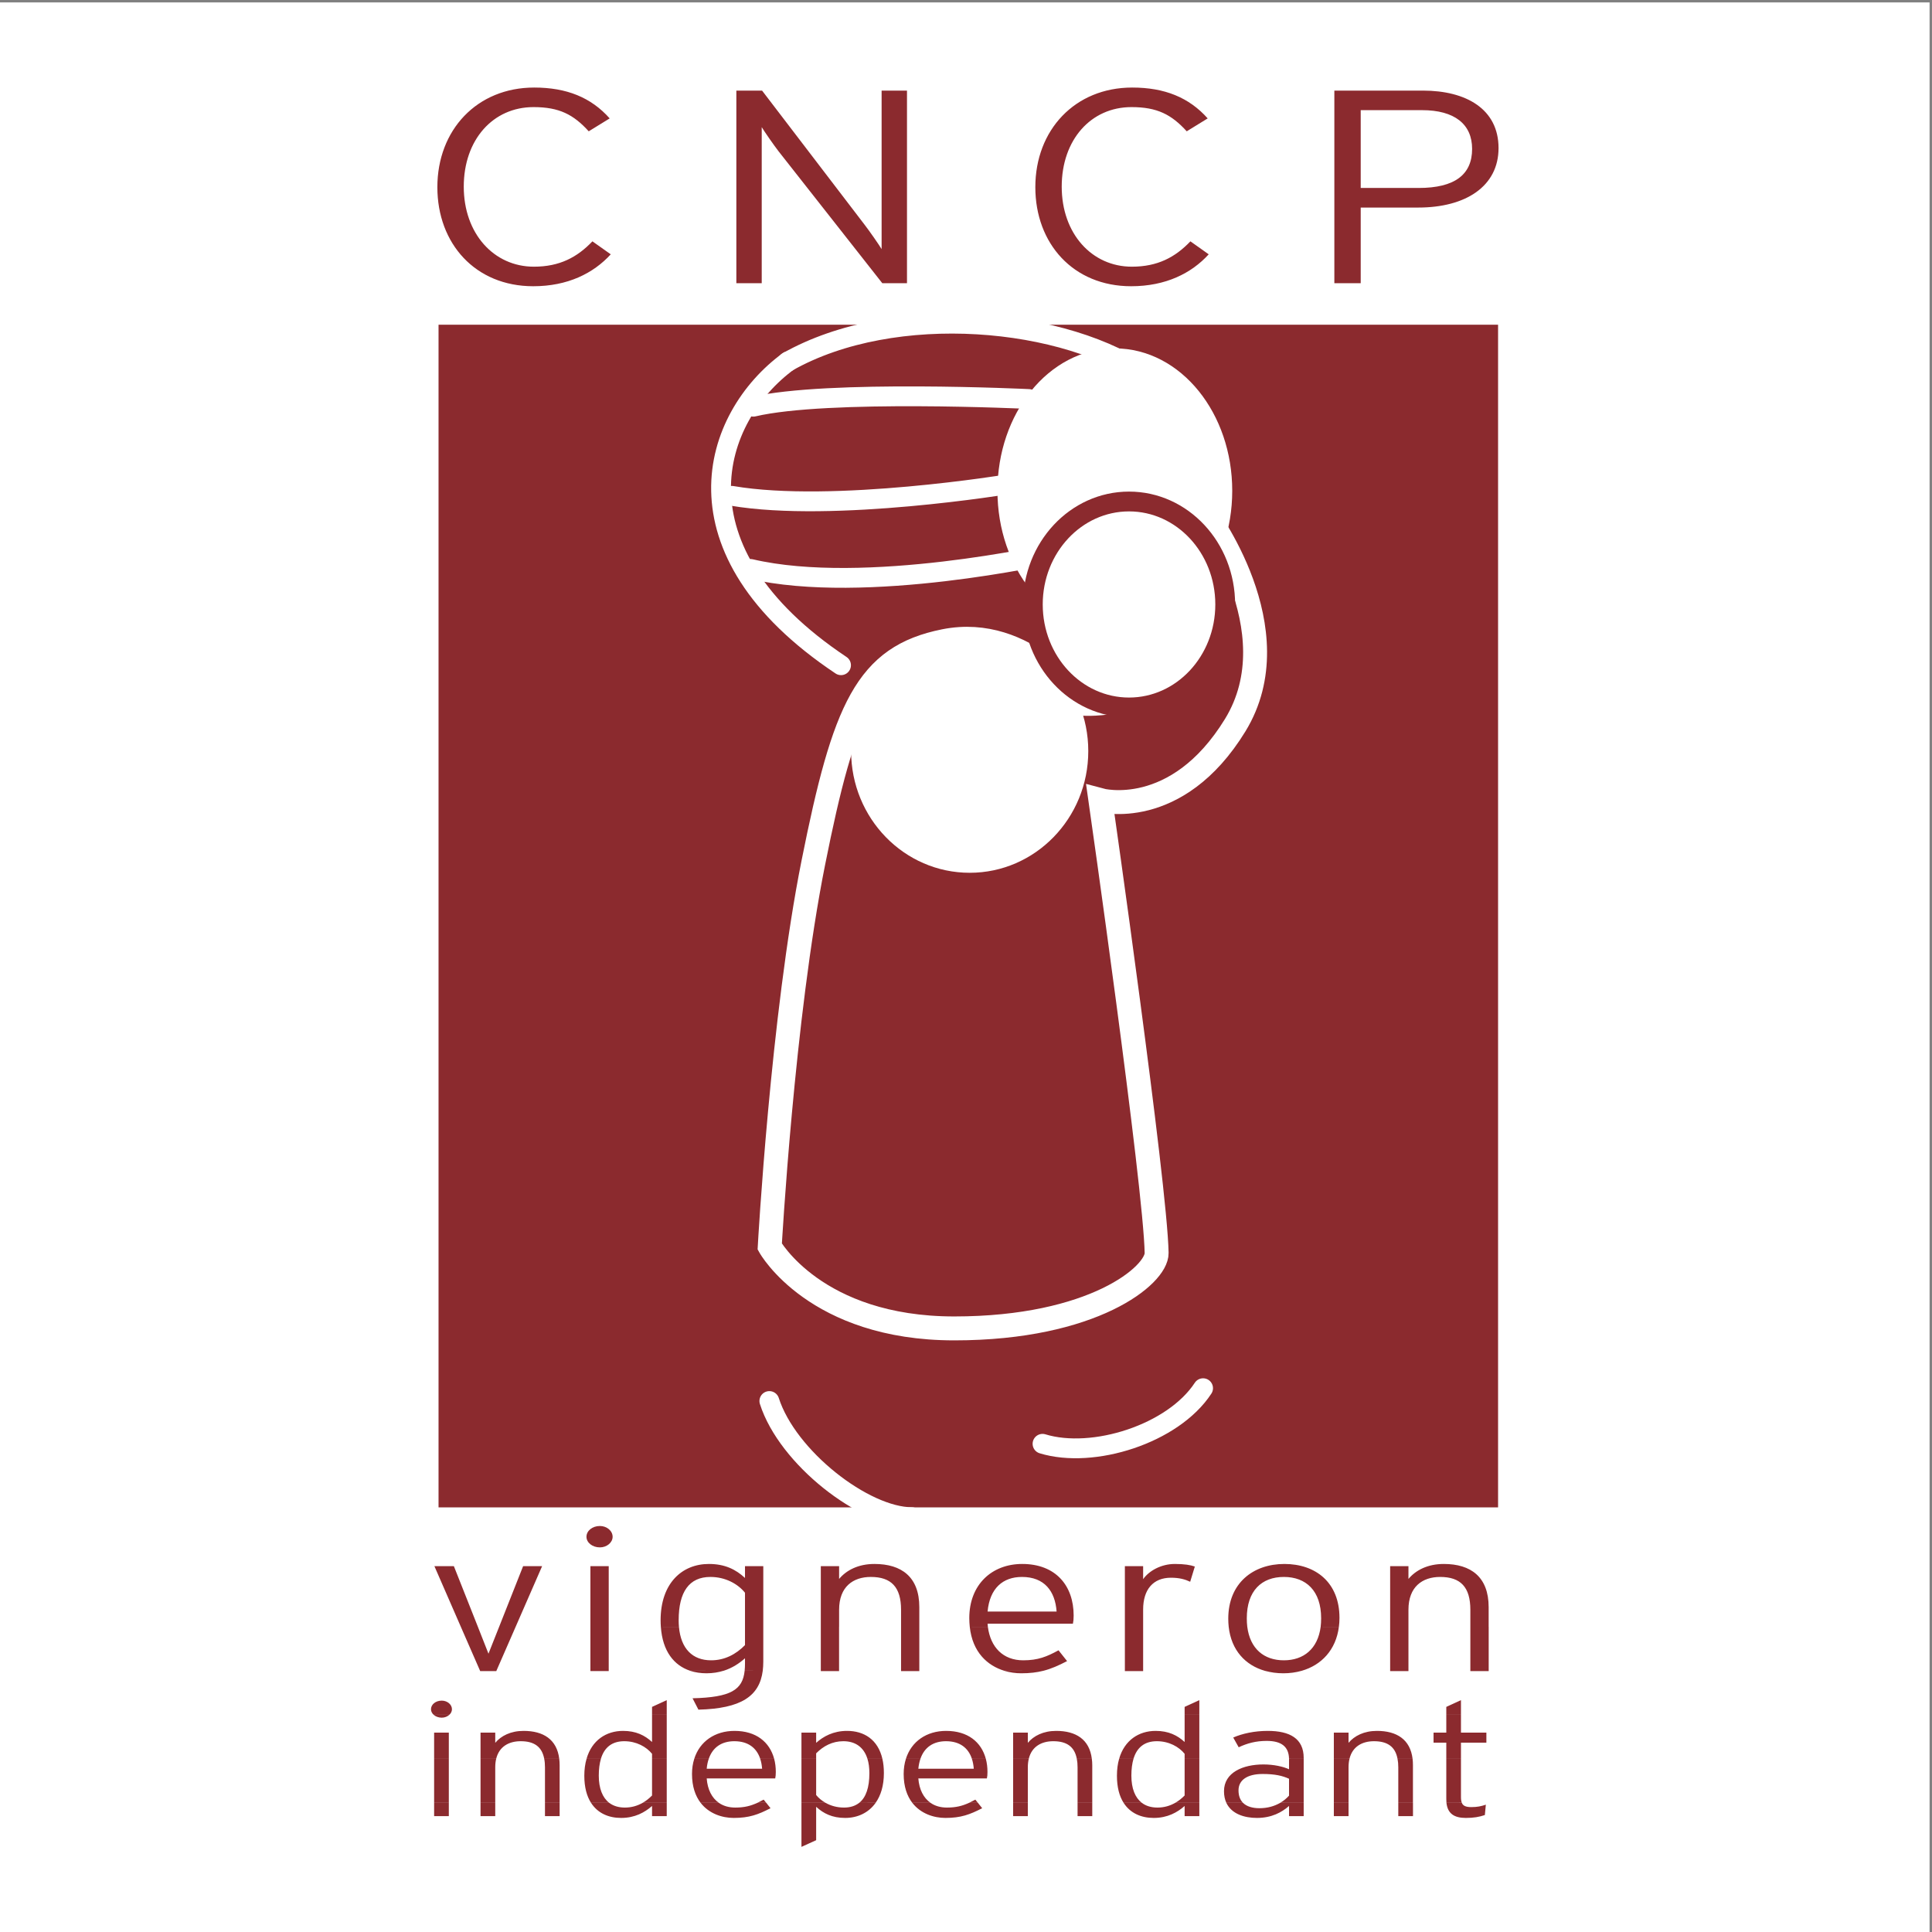
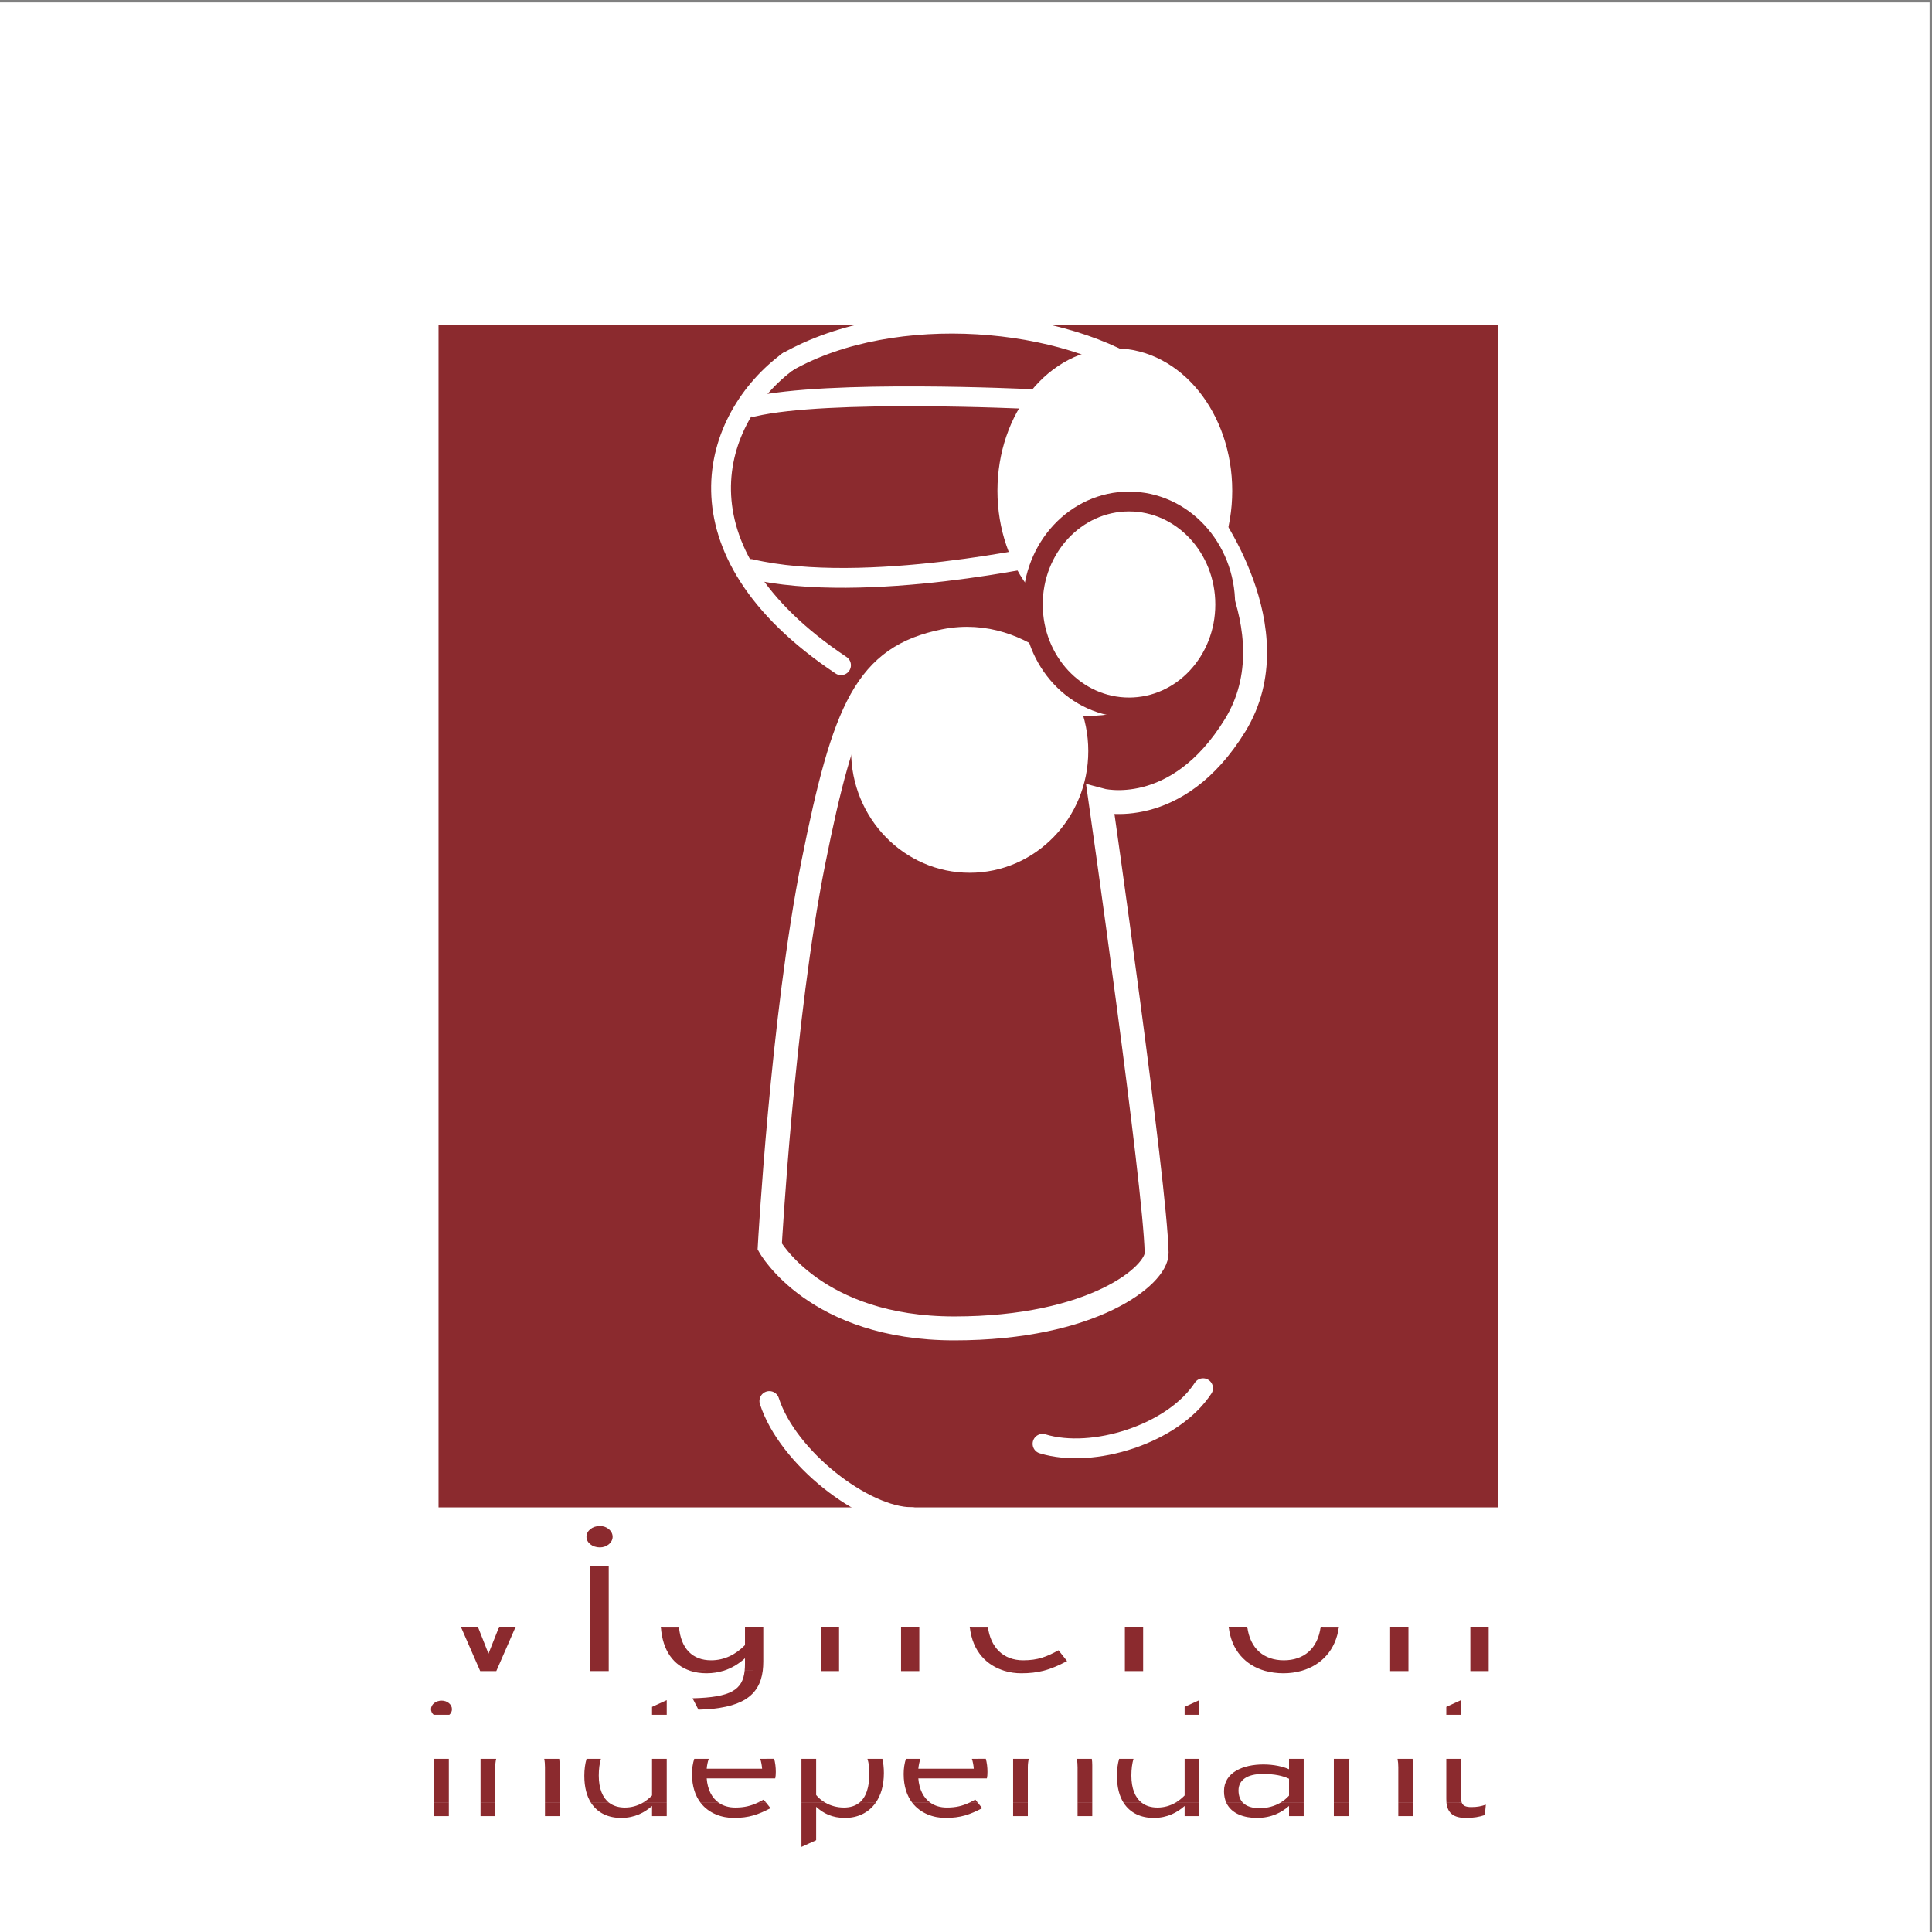
<svg xmlns="http://www.w3.org/2000/svg" width="193pt" height="193pt" viewBox="0 0 193 193" version="1.1">
  <rect x="0" y="0" width="193" height="193" fill="#808080" stroke="none" />
  <g id="surface1">
    <path style=" stroke:none;fill-rule:evenodd;fill:rgb(100%,100%,100%);fill-opacity:1;" d="M 0 0.242 L 192.758 0.242 L 192.758 193 L 0 193 L 0 0.242 " />
    <path style=" stroke:none;fill-rule:evenodd;fill:rgb(54.5%,16.499%,17.999%);fill-opacity:1;" d="M 43.809 32.438 L 149.652 32.438 L 149.652 150.582 L 43.809 150.582 L 43.809 32.438 " />
    <path style="fill:none;stroke-width:19.79;stroke-linecap:round;stroke-linejoin:miter;stroke:rgb(100%,100%,100%);stroke-opacity:1;stroke-miterlimit:2.613;" d="M 752.539 1523.711 C 826.133 1541.094 1027.695 1531.406 1027.695 1531.406 " transform="matrix(0.1,0,0,-0.1,0,193)" />
-     <path style="fill:none;stroke-width:19.79;stroke-linecap:round;stroke-linejoin:miter;stroke:rgb(100%,100%,100%);stroke-opacity:1;stroke-miterlimit:2.613;" d="M 731.055 1434.688 C 832.227 1417.344 1008.789 1446.523 1008.789 1446.523 " transform="matrix(0.1,0,0,-0.1,0,193)" />
    <path style="fill:none;stroke-width:19.79;stroke-linecap:round;stroke-linejoin:miter;stroke:rgb(100%,100%,100%);stroke-opacity:1;stroke-miterlimit:2.613;" d="M 749.805 1361.641 C 864.141 1334.883 1050.43 1376.836 1050.43 1376.836 " transform="matrix(0.1,0,0,-0.1,0,193)" />
    <path style="fill:none;stroke-width:23.903;stroke-linecap:butt;stroke-linejoin:miter;stroke:rgb(100%,100%,100%);stroke-opacity:1;stroke-miterlimit:2.613;" d="M 1203.047 1418.32 C 1203.047 1418.32 1240.039 1307.305 1187.656 1264.141 C 1135.195 1220.977 1079.727 1227.148 1079.727 1227.148 C 1079.727 1227.148 1026.016 1306.133 943.398 1289.609 C 865.469 1274.023 843.32 1222.461 812.5 1068.281 C 781.641 914.062 768.945 684.727 768.945 684.727 C 768.945 684.727 814.492 602.969 953.281 602.969 C 1092.031 602.969 1155.82 656.094 1155.43 678.32 C 1154.258 746.055 1099.297 1130.625 1099.297 1130.625 C 1099.297 1130.625 1175.273 1109.961 1233.906 1205.547 C 1292.461 1301.172 1203.047 1418.32 1203.047 1418.32 " transform="matrix(0.1,0,0,-0.1,0,193)" />
    <path style="fill:none;stroke-width:19.79;stroke-linecap:round;stroke-linejoin:miter;stroke:rgb(100%,100%,100%);stroke-opacity:1;stroke-miterlimit:2.613;" d="M 1041.445 487.695 C 1091.875 472.266 1171.875 497.5 1201.836 543.242 " transform="matrix(0.1,0,0,-0.1,0,193)" />
    <path style="fill:none;stroke-width:19.79;stroke-linecap:round;stroke-linejoin:miter;stroke:rgb(100%,100%,100%);stroke-opacity:1;stroke-miterlimit:2.613;" d="M 768.555 530.43 C 786.641 473.945 863.242 414.492 910.898 414.414 " transform="matrix(0.1,0,0,-0.1,0,193)" />
    <path style="fill:none;stroke-width:19.79;stroke-linecap:round;stroke-linejoin:miter;stroke:rgb(100%,100%,100%);stroke-opacity:1;stroke-miterlimit:2.613;" d="M 1148.164 1552.852 C 1065.664 1613.047 893.359 1628.906 786.641 1568.477 " transform="matrix(0.1,0,0,-0.1,0,193)" />
    <path style="fill:none;stroke-width:19.79;stroke-linecap:round;stroke-linejoin:miter;stroke:rgb(100%,100%,100%);stroke-opacity:1;stroke-miterlimit:2.613;" d="M 787.734 1569.219 C 711.289 1513.242 666.953 1381.094 840.156 1265.469 " transform="matrix(0.1,0,0,-0.1,0,193)" />
    <path style=" stroke:none;fill-rule:evenodd;fill:rgb(100%,100%,100%);fill-opacity:1;" d="M 121.797 49.027 C 121.797 56.164 117.129 61.949 111.371 61.949 C 105.609 61.949 100.941 56.164 100.941 49.027 C 100.941 41.891 105.609 36.102 111.371 36.102 C 117.129 36.102 121.797 41.891 121.797 49.027 " />
-     <path style="fill:none;stroke-width:25.983;stroke-linecap:butt;stroke-linejoin:miter;stroke:rgb(100%,100%,100%);stroke-opacity:1;stroke-miterlimit:2.613;" d="M 1217.969 1439.727 C 1217.969 1368.359 1171.289 1310.508 1113.711 1310.508 C 1056.094 1310.508 1009.414 1368.359 1009.414 1439.727 C 1009.414 1511.094 1056.094 1568.984 1113.711 1568.984 C 1171.289 1568.984 1217.969 1511.094 1217.969 1439.727 Z M 1217.969 1439.727 " transform="matrix(0.1,0,0,-0.1,0,193)" />
+     <path style="fill:none;stroke-width:25.983;stroke-linecap:butt;stroke-linejoin:miter;stroke:rgb(100%,100%,100%);stroke-opacity:1;stroke-miterlimit:2.613;" d="M 1217.969 1439.727 C 1217.969 1368.359 1171.289 1310.508 1113.711 1310.508 C 1056.094 1310.508 1009.414 1368.359 1009.414 1439.727 C 1009.414 1511.094 1056.094 1568.984 1113.711 1568.984 C 1171.289 1568.984 1217.969 1511.094 1217.969 1439.727 Z " transform="matrix(0.1,0,0,-0.1,0,193)" />
    <path style=" stroke:none;fill-rule:evenodd;fill:rgb(100%,100%,100%);fill-opacity:1;" d="M 108.715 75.031 C 108.715 81.746 103.41 87.188 96.871 87.188 C 90.328 87.188 85.023 81.746 85.023 75.031 C 85.023 68.316 90.328 62.875 96.871 62.875 C 103.41 62.875 108.715 68.316 108.715 75.031 " />
    <path style=" stroke:none;fill-rule:evenodd;fill:rgb(100%,100%,100%);fill-opacity:1;" d="M 122.395 60.383 C 122.395 66.066 118.098 70.672 112.785 70.672 C 107.477 70.672 103.176 66.066 103.176 60.383 C 103.176 54.703 107.477 50.098 112.785 50.098 C 118.098 50.098 122.395 54.703 122.395 60.383 " />
    <path style="fill:none;stroke-width:19.79;stroke-linecap:butt;stroke-linejoin:miter;stroke:rgb(54.5%,16.499%,17.999%);stroke-opacity:1;stroke-miterlimit:2.613;" d="M 1223.945 1326.172 C 1223.945 1269.336 1180.977 1223.281 1127.852 1223.281 C 1074.766 1223.281 1031.758 1269.336 1031.758 1326.172 C 1031.758 1382.969 1074.766 1429.023 1127.852 1429.023 C 1180.977 1429.023 1223.945 1382.969 1223.945 1326.172 Z M 1223.945 1326.172 " transform="matrix(0.1,0,0,-0.1,0,193)" />
-     <path style=" stroke:none;fill-rule:evenodd;fill:rgb(54.5%,16.499%,17.999%);fill-opacity:1;" d="M 53.266 28.594 C 47.48 28.594 43.691 24.332 43.691 18.699 C 43.691 12.98 47.648 8.746 53.363 8.746 C 56.613 8.746 59.047 9.738 60.906 11.828 L 58.812 13.117 C 57.289 11.441 55.867 10.699 53.297 10.699 C 49.238 10.699 46.328 13.969 46.328 18.645 C 46.328 23.344 49.34 26.641 53.332 26.641 C 55.902 26.641 57.66 25.703 59.18 24.109 L 61.012 25.406 C 59.281 27.301 56.715 28.594 53.266 28.594 Z M 88.137 28.289 L 77.785 15.125 C 77.277 14.465 76.398 13.199 76.094 12.703 L 76.094 28.289 L 73.559 28.289 L 73.559 9.051 L 76.129 9.051 L 86.379 22.461 C 86.887 23.121 87.766 24.387 88.07 24.883 L 88.07 9.051 L 90.605 9.051 L 90.605 28.289 Z M 112.996 28.594 C 107.215 28.594 103.426 24.332 103.426 18.699 C 103.426 12.98 107.387 8.746 113.102 8.746 C 116.348 8.746 118.781 9.738 120.645 11.828 L 118.551 13.117 C 117.023 11.441 115.602 10.699 113.031 10.699 C 108.973 10.699 106.062 13.969 106.062 18.645 C 106.062 23.344 109.074 26.641 113.066 26.641 C 115.637 26.641 117.395 25.703 118.918 24.109 L 120.746 25.406 C 119.02 27.301 116.449 28.594 112.996 28.594 Z M 147.059 14.875 C 147.059 17.434 145.336 18.777 141.719 18.777 L 135.93 18.777 L 135.93 11.004 L 142.055 11.004 C 145.301 11.004 147.059 12.402 147.059 14.875 Z M 149.699 14.793 C 149.699 10.891 146.453 9.051 142.156 9.051 L 133.297 9.051 L 133.297 28.289 L 135.93 28.289 L 135.93 20.734 L 141.684 20.734 C 146.418 20.734 149.699 18.613 149.699 14.793 " />
    <path style=" stroke:none;fill-rule:evenodd;fill:rgb(54.5%,16.499%,17.999%);fill-opacity:1;" d="M 59.93 154.578 C 59.172 154.578 58.586 154.098 58.586 153.52 C 58.586 152.922 59.172 152.441 59.93 152.441 C 60.613 152.441 61.199 152.922 61.199 153.52 C 61.199 154.098 60.613 154.578 59.93 154.578 " />
    <path style=" stroke:none;fill-rule:evenodd;fill:rgb(54.5%,16.499%,17.999%);fill-opacity:1;" d="M 58.98 156.453 L 60.809 156.453 L 60.809 166.934 L 58.98 166.934 L 58.98 156.453 " />
    <path style=" stroke:none;fill-rule:evenodd;fill:rgb(54.5%,16.499%,17.999%);fill-opacity:1;" d="M 43.367 180.098 L 44.836 180.098 L 44.836 181.426 L 43.367 181.426 Z M 48.004 180.098 L 49.473 180.098 L 49.473 181.426 L 48.004 181.426 Z M 54.441 180.098 L 55.906 180.098 L 55.906 181.426 L 54.441 181.426 Z M 59.043 180.098 C 59.707 181.133 60.797 181.605 62.047 181.605 C 63.434 181.605 64.414 181.047 65.137 180.41 L 65.137 181.426 L 66.605 181.426 L 66.605 180.098 L 64.195 180.098 C 63.672 180.398 63.082 180.57 62.422 180.57 C 61.801 180.57 61.273 180.41 60.859 180.098 Z M 69.992 180.098 C 70.828 181.18 72.141 181.605 73.293 181.605 C 74.844 181.605 75.742 181.27 76.973 180.633 L 76.547 180.098 L 75.656 180.098 C 74.992 180.402 74.367 180.57 73.453 180.57 C 72.805 180.57 72.258 180.406 71.816 180.102 Z M 80.062 180.098 L 80.062 184.496 L 81.531 183.828 L 81.531 180.492 C 82.254 181.156 83.133 181.605 84.426 181.605 C 85.664 181.605 86.762 181.098 87.469 180.102 L 85.828 180.098 C 85.434 180.41 84.93 180.57 84.309 180.57 C 83.613 180.57 82.988 180.387 82.477 180.102 Z M 91.137 180.098 C 91.977 181.18 93.285 181.605 94.441 181.605 C 95.984 181.605 96.887 181.27 98.117 180.633 L 97.691 180.098 L 96.801 180.098 C 96.141 180.402 95.508 180.57 94.594 180.57 C 93.953 180.57 93.402 180.406 92.961 180.102 Z M 101.207 180.098 L 102.676 180.098 L 102.676 181.426 L 101.207 181.426 Z M 107.645 180.098 L 109.113 180.098 L 109.113 181.426 L 107.645 181.426 Z M 112.246 180.098 C 112.906 181.133 114.004 181.605 115.25 181.605 C 116.641 181.605 117.617 181.047 118.34 180.41 L 118.34 181.426 L 119.809 181.426 L 119.809 180.098 L 117.398 180.098 C 116.875 180.398 116.285 180.57 115.625 180.57 C 115.004 180.57 114.477 180.41 114.066 180.098 Z M 122.508 180.098 C 123.031 181.211 124.316 181.605 125.562 181.605 C 127.027 181.605 128.043 181.047 128.77 180.41 L 128.77 181.426 L 130.234 181.426 L 130.234 180.098 L 127.887 180.098 C 127.328 180.422 126.637 180.633 125.816 180.633 C 125.117 180.633 124.547 180.465 124.176 180.102 Z M 133.246 180.098 L 134.715 180.098 L 134.715 181.426 L 133.246 181.426 Z M 139.684 180.098 L 141.152 180.098 L 141.152 181.426 L 139.684 181.426 Z M 146.031 180.098 C 146.16 180.406 146.449 180.523 146.98 180.523 C 147.57 180.523 147.957 180.441 148.43 180.281 L 148.332 181.316 C 147.766 181.508 147.215 181.605 146.434 181.605 C 145.289 181.605 144.617 181.191 144.496 180.098 L 146.031 180.098 " />
    <path style=" stroke:none;fill-rule:evenodd;fill:rgb(54.5%,16.499%,17.999%);fill-opacity:1;" d="M 43.367 175.703 L 44.836 175.703 L 44.836 180.098 L 43.367 180.098 Z M 49.566 175.703 C 49.504 175.953 49.473 176.234 49.473 176.551 L 49.473 180.098 L 48.004 180.098 L 48.004 175.703 Z M 55.867 175.703 C 55.891 175.902 55.906 176.117 55.906 176.34 L 55.906 180.098 L 54.441 180.098 L 54.441 176.551 C 54.441 176.234 54.418 175.953 54.367 175.703 Z M 58.594 175.703 C 58.449 176.199 58.371 176.762 58.371 177.391 C 58.371 178.539 58.617 179.434 59.043 180.098 L 60.859 180.098 C 60.195 179.586 59.816 178.672 59.816 177.375 C 59.816 176.727 59.891 176.172 60.027 175.703 Z M 65.137 175.703 L 65.137 179.363 C 64.852 179.652 64.539 179.902 64.195 180.098 L 66.605 180.098 L 66.605 175.703 Z M 69.352 175.703 C 69.207 176.16 69.129 176.664 69.129 177.215 C 69.129 178.477 69.469 179.414 69.992 180.098 L 71.816 180.098 C 71.109 179.609 70.68 178.762 70.598 177.66 L 77.441 177.66 C 77.48 177.469 77.5 177.297 77.5 177.012 C 77.5 176.543 77.445 176.105 77.336 175.695 L 75.945 175.703 C 76.043 176 76.105 176.332 76.133 176.691 L 70.598 176.691 C 70.629 176.324 70.699 175.996 70.801 175.703 Z M 80.062 175.703 L 80.062 180.098 L 82.477 180.098 C 82.094 179.887 81.773 179.613 81.531 179.316 L 81.531 175.703 Z M 86.656 175.703 C 86.785 176.109 86.848 176.59 86.848 177.137 C 86.848 178.559 86.512 179.559 85.828 180.102 L 87.469 180.098 C 87.992 179.367 88.297 178.371 88.297 177.121 C 88.297 176.594 88.246 176.121 88.148 175.703 Z M 90.496 175.703 C 90.352 176.16 90.273 176.664 90.273 177.215 C 90.273 178.477 90.613 179.414 91.137 180.098 L 92.961 180.098 C 92.254 179.609 91.824 178.762 91.738 177.66 L 98.586 177.66 C 98.629 177.469 98.645 177.297 98.645 177.012 C 98.645 176.543 98.59 176.105 98.48 175.695 L 97.09 175.703 C 97.188 176 97.25 176.332 97.277 176.691 L 91.738 176.691 C 91.777 176.324 91.844 175.996 91.945 175.703 Z M 102.77 175.703 C 102.711 175.953 102.676 176.234 102.676 176.551 L 102.676 180.098 L 101.207 180.098 L 101.207 175.703 Z M 109.07 175.703 C 109.098 175.902 109.113 176.117 109.113 176.34 L 109.113 180.098 L 107.645 180.098 L 107.645 176.551 C 107.645 176.234 107.621 175.953 107.57 175.703 Z M 111.797 175.703 C 111.652 176.199 111.578 176.762 111.578 177.391 C 111.578 178.539 111.82 179.434 112.246 180.098 L 114.066 180.098 C 113.398 179.586 113.02 178.672 113.02 177.375 C 113.02 176.727 113.094 176.172 113.23 175.703 Z M 118.34 175.703 L 118.34 179.363 C 118.055 179.652 117.742 179.902 117.398 180.098 L 119.809 180.098 L 119.809 175.703 Z M 128.77 175.703 C 128.77 175.719 128.77 175.734 128.77 175.754 L 128.77 176.742 C 128.164 176.469 127.242 176.262 126.207 176.262 C 124.172 176.262 122.273 177.059 122.273 178.934 C 122.273 179.391 122.359 179.773 122.508 180.098 L 124.176 180.098 C 123.887 179.812 123.723 179.402 123.723 178.852 C 123.723 177.805 124.621 177.215 126.129 177.215 C 127.379 177.215 128.105 177.391 128.77 177.691 L 128.77 179.379 C 128.527 179.648 128.234 179.895 127.887 180.094 L 130.234 180.098 L 130.234 175.703 Z M 134.809 175.703 C 134.746 175.953 134.715 176.234 134.715 176.551 L 134.715 180.098 L 133.246 180.098 L 133.246 175.703 Z M 141.113 175.703 C 141.137 175.902 141.148 176.117 141.148 176.34 L 141.148 180.098 L 139.684 180.098 L 139.684 176.551 C 139.684 176.234 139.66 175.953 139.609 175.703 Z M 145.945 175.703 L 145.945 179.52 C 145.945 179.762 145.973 179.949 146.031 180.094 L 144.496 180.098 C 144.484 179.977 144.48 179.848 144.48 179.711 L 144.48 175.703 Z M 76.547 180.098 L 76.285 179.777 C 76.066 179.895 75.859 180 75.656 180.098 Z M 97.691 180.098 L 97.434 179.777 C 97.211 179.895 97.004 180 96.801 180.098 L 97.691 180.098 " />
-     <path style=" stroke:none;fill-rule:evenodd;fill:rgb(54.5%,16.499%,17.999%);fill-opacity:1;" d="M 44.887 171.301 C 44.699 171.477 44.426 171.59 44.129 171.59 C 43.805 171.59 43.516 171.477 43.32 171.301 Z M 65.137 171.301 L 65.137 174.02 C 64.414 173.355 63.535 172.91 62.242 172.91 C 60.547 172.91 59.121 173.855 58.594 175.699 L 60.027 175.703 C 60.371 174.547 61.152 173.941 62.359 173.941 C 63.574 173.941 64.574 174.5 65.137 175.199 L 65.137 175.703 L 66.605 175.703 L 66.605 171.301 Z M 118.34 171.301 L 118.34 174.02 C 117.617 173.355 116.738 172.91 115.445 172.91 C 113.754 172.91 112.324 173.855 111.797 175.699 L 113.23 175.703 C 113.578 174.547 114.352 173.941 115.566 173.941 C 116.781 173.941 117.777 174.5 118.34 175.199 L 118.34 175.703 L 119.809 175.703 L 119.809 171.301 Z M 145.945 171.301 L 145.945 173.082 L 148.484 173.082 L 148.484 174.086 L 145.945 174.086 L 145.945 175.703 L 144.48 175.703 L 144.48 174.086 L 143.207 174.086 L 143.207 173.082 L 144.48 173.082 L 144.48 171.301 Z M 43.367 173.082 L 44.836 173.082 L 44.836 175.703 L 43.367 175.703 Z M 48.004 175.703 L 48.004 173.082 L 49.473 173.082 L 49.473 174.102 C 50.059 173.402 51.016 172.91 52.305 172.91 C 54.273 172.91 55.633 173.758 55.867 175.703 L 54.367 175.703 C 54.141 174.496 53.371 173.941 52.016 173.941 C 50.832 173.941 49.863 174.477 49.566 175.699 Z M 70.801 175.703 C 71.207 174.516 72.129 173.941 73.355 173.941 C 74.758 173.941 75.59 174.629 75.945 175.699 L 77.336 175.703 C 76.887 174.02 75.531 172.91 73.375 172.91 C 71.434 172.91 69.902 173.949 69.352 175.703 Z M 81.531 175.703 L 81.531 175.152 C 82.254 174.418 83.152 173.941 84.25 173.941 C 85.449 173.941 86.297 174.543 86.656 175.703 L 88.148 175.703 C 87.703 173.77 86.309 172.91 84.621 172.91 C 83.23 172.91 82.254 173.465 81.531 174.102 L 81.531 173.082 L 80.062 173.082 L 80.062 175.703 Z M 91.945 175.703 C 92.352 174.516 93.273 173.941 94.5 173.941 C 95.902 173.941 96.738 174.629 97.09 175.699 L 98.48 175.703 C 98.035 174.02 96.676 172.91 94.516 172.91 C 92.578 172.91 91.047 173.949 90.496 175.703 Z M 101.207 175.703 L 101.207 173.082 L 102.676 173.082 L 102.676 174.102 C 103.262 173.402 104.223 172.91 105.512 172.91 C 107.477 172.91 108.836 173.758 109.07 175.703 L 107.57 175.703 C 107.344 174.496 106.574 173.941 105.219 173.941 C 104.035 173.941 103.066 174.477 102.77 175.699 Z M 130.234 175.703 L 130.234 175.609 C 130.234 173.672 128.848 172.91 126.637 172.91 C 125.305 172.91 124.094 173.18 123.195 173.574 L 123.742 174.547 C 124.582 174.148 125.461 173.91 126.539 173.91 C 128.023 173.91 128.746 174.496 128.77 175.699 Z M 133.246 175.703 L 133.246 173.082 L 134.715 173.082 L 134.715 174.102 C 135.305 173.402 136.262 172.91 137.551 172.91 C 139.52 172.91 140.879 173.758 141.113 175.703 L 139.609 175.703 C 139.387 174.496 138.613 173.941 137.258 173.941 C 136.074 173.941 135.105 174.477 134.809 175.699 L 133.246 175.703 " />
    <path style=" stroke:none;fill-rule:evenodd;fill:rgb(54.5%,16.499%,17.999%);fill-opacity:1;" d="M 49.59 166.906 L 49.578 166.938 L 47.969 166.938 L 47.957 166.906 Z M 68.934 166.906 C 69.441 167.07 69.996 167.156 70.574 167.156 C 71.207 167.156 71.777 167.059 72.281 166.902 Z M 74.387 166.906 C 74.188 168.812 73.008 169.559 69.184 169.652 L 69.77 170.789 C 74.035 170.68 75.867 169.445 76.195 166.906 Z M 81.996 166.906 L 83.82 166.906 L 83.82 166.938 L 81.996 166.938 Z M 90.012 166.906 L 91.836 166.906 L 91.836 166.938 L 90.012 166.938 Z M 100.316 166.906 C 100.883 167.078 101.465 167.156 102.02 167.156 C 102.879 167.156 103.578 167.07 104.227 166.906 Z M 112.371 166.906 L 114.195 166.906 L 114.195 166.938 L 112.371 166.938 Z M 126.359 166.906 C 126.934 167.07 127.551 167.156 128.203 167.156 C 128.844 167.156 129.461 167.07 130.035 166.906 Z M 138.871 166.906 L 140.699 166.906 L 140.699 166.938 L 138.871 166.938 Z M 146.883 166.906 L 148.715 166.906 L 148.715 166.938 L 146.883 166.938 Z M 43.32 171.301 C 43.156 171.156 43.055 170.957 43.055 170.746 C 43.055 170.27 43.523 169.887 44.129 169.887 C 44.68 169.887 45.148 170.27 45.148 170.746 C 45.148 170.957 45.051 171.156 44.887 171.301 Z M 66.605 171.301 L 66.605 169.84 L 65.137 170.512 L 65.137 171.301 Z M 119.809 171.301 L 119.809 169.84 L 118.34 170.512 L 118.34 171.301 Z M 144.48 171.301 L 144.48 170.512 L 145.945 169.84 L 145.945 171.301 L 144.48 171.301 " />
    <path style=" stroke:none;fill-rule:evenodd;fill:rgb(54.5%,16.499%,17.999%);fill-opacity:1;" d="M 47.738 162.508 L 48.602 164.703 L 48.797 165.199 L 48.992 164.703 L 49.863 162.508 L 51.512 162.508 L 49.59 166.906 L 47.957 166.906 L 46.035 162.508 Z M 66.016 162.508 C 66.184 164.965 67.336 166.367 68.934 166.902 L 72.281 166.906 C 73.156 166.629 73.852 166.164 74.422 165.656 L 74.422 166.199 C 74.422 166.449 74.41 166.684 74.387 166.902 L 76.195 166.906 C 76.23 166.621 76.25 166.316 76.25 165.996 L 76.25 162.508 L 74.422 162.508 L 74.422 164.34 C 73.52 165.258 72.398 165.859 71.039 165.859 C 69.191 165.859 68.016 164.711 67.824 162.512 Z M 81.996 162.508 L 83.82 162.508 L 83.82 166.906 L 81.996 166.906 Z M 90.012 162.508 L 91.836 162.508 L 91.836 166.906 L 90.012 166.906 Z M 96.875 162.508 C 97.148 165.074 98.664 166.395 100.316 166.902 L 104.227 166.906 C 105.027 166.703 105.746 166.379 106.598 165.938 L 105.742 164.859 C 104.574 165.496 103.695 165.859 102.215 165.859 C 100.215 165.859 98.949 164.566 98.684 162.512 Z M 112.371 162.508 L 114.195 162.508 L 114.195 166.906 L 112.371 166.906 Z M 122.742 162.508 C 123 164.855 124.406 166.352 126.359 166.91 L 130.035 166.906 C 132 166.344 133.457 164.828 133.75 162.512 L 131.93 162.508 C 131.645 164.711 130.23 165.859 128.254 165.859 C 126.273 165.859 124.879 164.711 124.598 162.508 Z M 138.871 162.508 L 140.699 162.508 L 140.699 166.906 L 138.871 166.906 Z M 146.883 162.508 L 148.715 162.508 L 148.715 166.906 L 146.883 166.906 L 146.883 162.508 " />
-     <path style=" stroke:none;fill-rule:evenodd;fill:rgb(54.5%,16.499%,17.999%);fill-opacity:1;" d="M 46.035 162.508 L 43.395 156.453 L 45.34 156.453 L 47.738 162.508 Z M 49.863 162.508 L 52.258 156.453 L 54.156 156.453 L 51.512 162.508 Z M 67.824 162.508 C 67.805 162.301 67.797 162.078 67.797 161.848 C 67.797 159.031 68.844 157.531 70.965 157.531 C 72.473 157.531 73.715 158.23 74.422 159.109 L 74.422 162.508 L 76.25 162.508 L 76.25 156.453 L 74.422 156.453 L 74.422 157.633 C 73.52 156.793 72.426 156.234 70.816 156.234 C 68.137 156.234 65.992 158.152 65.992 161.863 C 65.992 162.086 66 162.301 66.016 162.504 Z M 81.996 162.508 L 81.996 156.453 L 83.824 156.453 L 83.824 157.73 C 84.555 156.855 85.746 156.234 87.352 156.234 C 90.062 156.234 91.836 157.531 91.836 160.547 L 91.836 162.508 L 90.012 162.508 L 90.012 160.809 C 90.012 158.551 89.035 157.531 86.992 157.531 C 85.215 157.531 83.824 158.512 83.824 160.809 L 83.824 162.508 Z M 98.684 162.508 C 98.672 162.41 98.664 162.305 98.656 162.203 L 107.18 162.203 C 107.23 161.965 107.254 161.746 107.254 161.387 C 107.254 158.391 105.453 156.234 102.117 156.234 C 99.07 156.234 96.828 158.309 96.828 161.645 C 96.828 161.945 96.848 162.23 96.875 162.504 Z M 112.371 162.508 L 112.371 156.453 L 114.195 156.453 L 114.195 157.754 C 114.781 156.914 116 156.234 117.363 156.234 C 118.312 156.234 118.922 156.336 119.359 156.492 L 118.895 158.012 C 118.387 157.773 117.824 157.609 116.973 157.609 C 115.195 157.609 114.195 158.789 114.195 160.785 L 114.195 162.508 Z M 124.598 162.508 C 124.566 162.242 124.551 161.961 124.551 161.664 C 124.551 158.91 126.035 157.531 128.254 157.531 C 130.469 157.531 131.977 158.91 131.977 161.664 C 131.977 161.961 131.961 162.242 131.93 162.508 L 133.75 162.508 C 133.789 162.227 133.809 161.93 133.809 161.625 C 133.809 158.07 131.418 156.234 128.305 156.234 C 125.184 156.234 122.699 158.152 122.699 161.703 C 122.699 161.98 122.715 162.25 122.742 162.508 Z M 138.871 162.508 L 138.871 156.453 L 140.699 156.453 L 140.699 157.73 C 141.43 156.855 142.621 156.234 144.23 156.234 C 146.934 156.234 148.711 157.531 148.711 160.547 L 148.711 162.508 L 146.883 162.508 L 146.883 160.809 C 146.883 158.551 145.91 157.531 143.867 157.531 C 142.09 157.531 140.699 158.512 140.699 160.809 L 140.699 162.508 Z M 105.551 160.988 L 98.656 160.988 C 98.875 158.652 100.191 157.531 102.09 157.531 C 104.332 157.531 105.406 158.949 105.551 160.988 " />
  </g>
</svg>